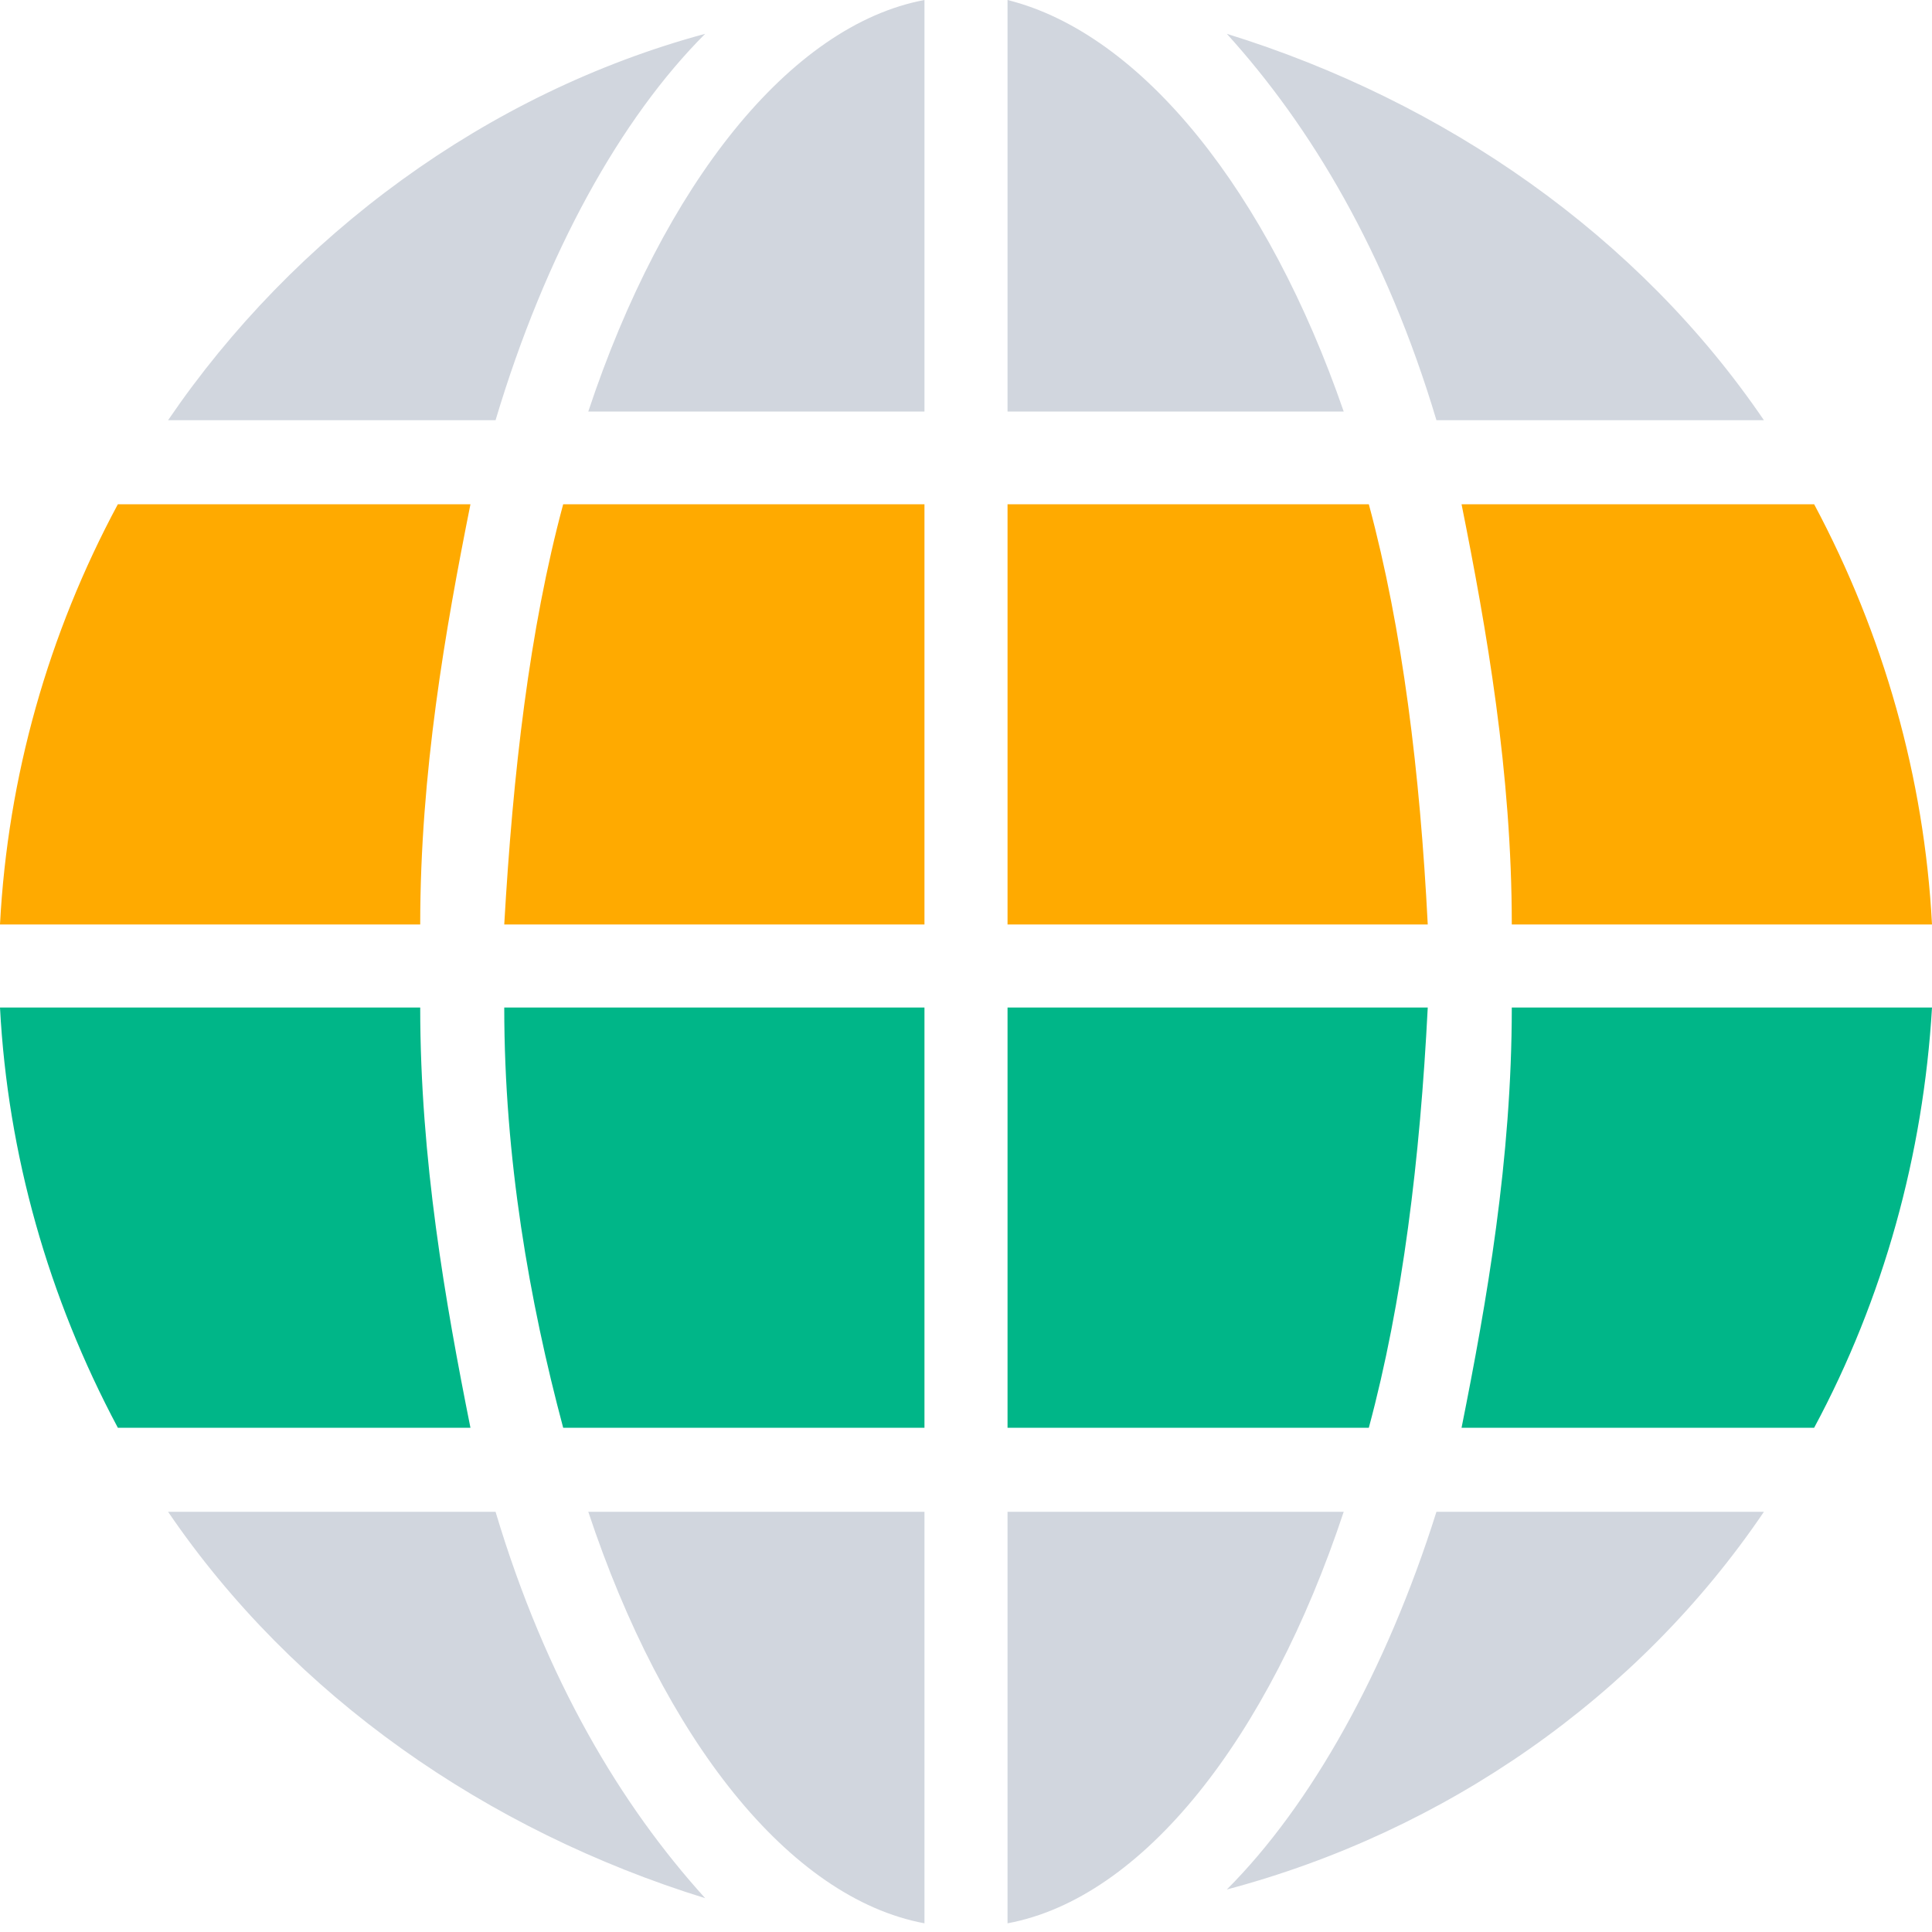
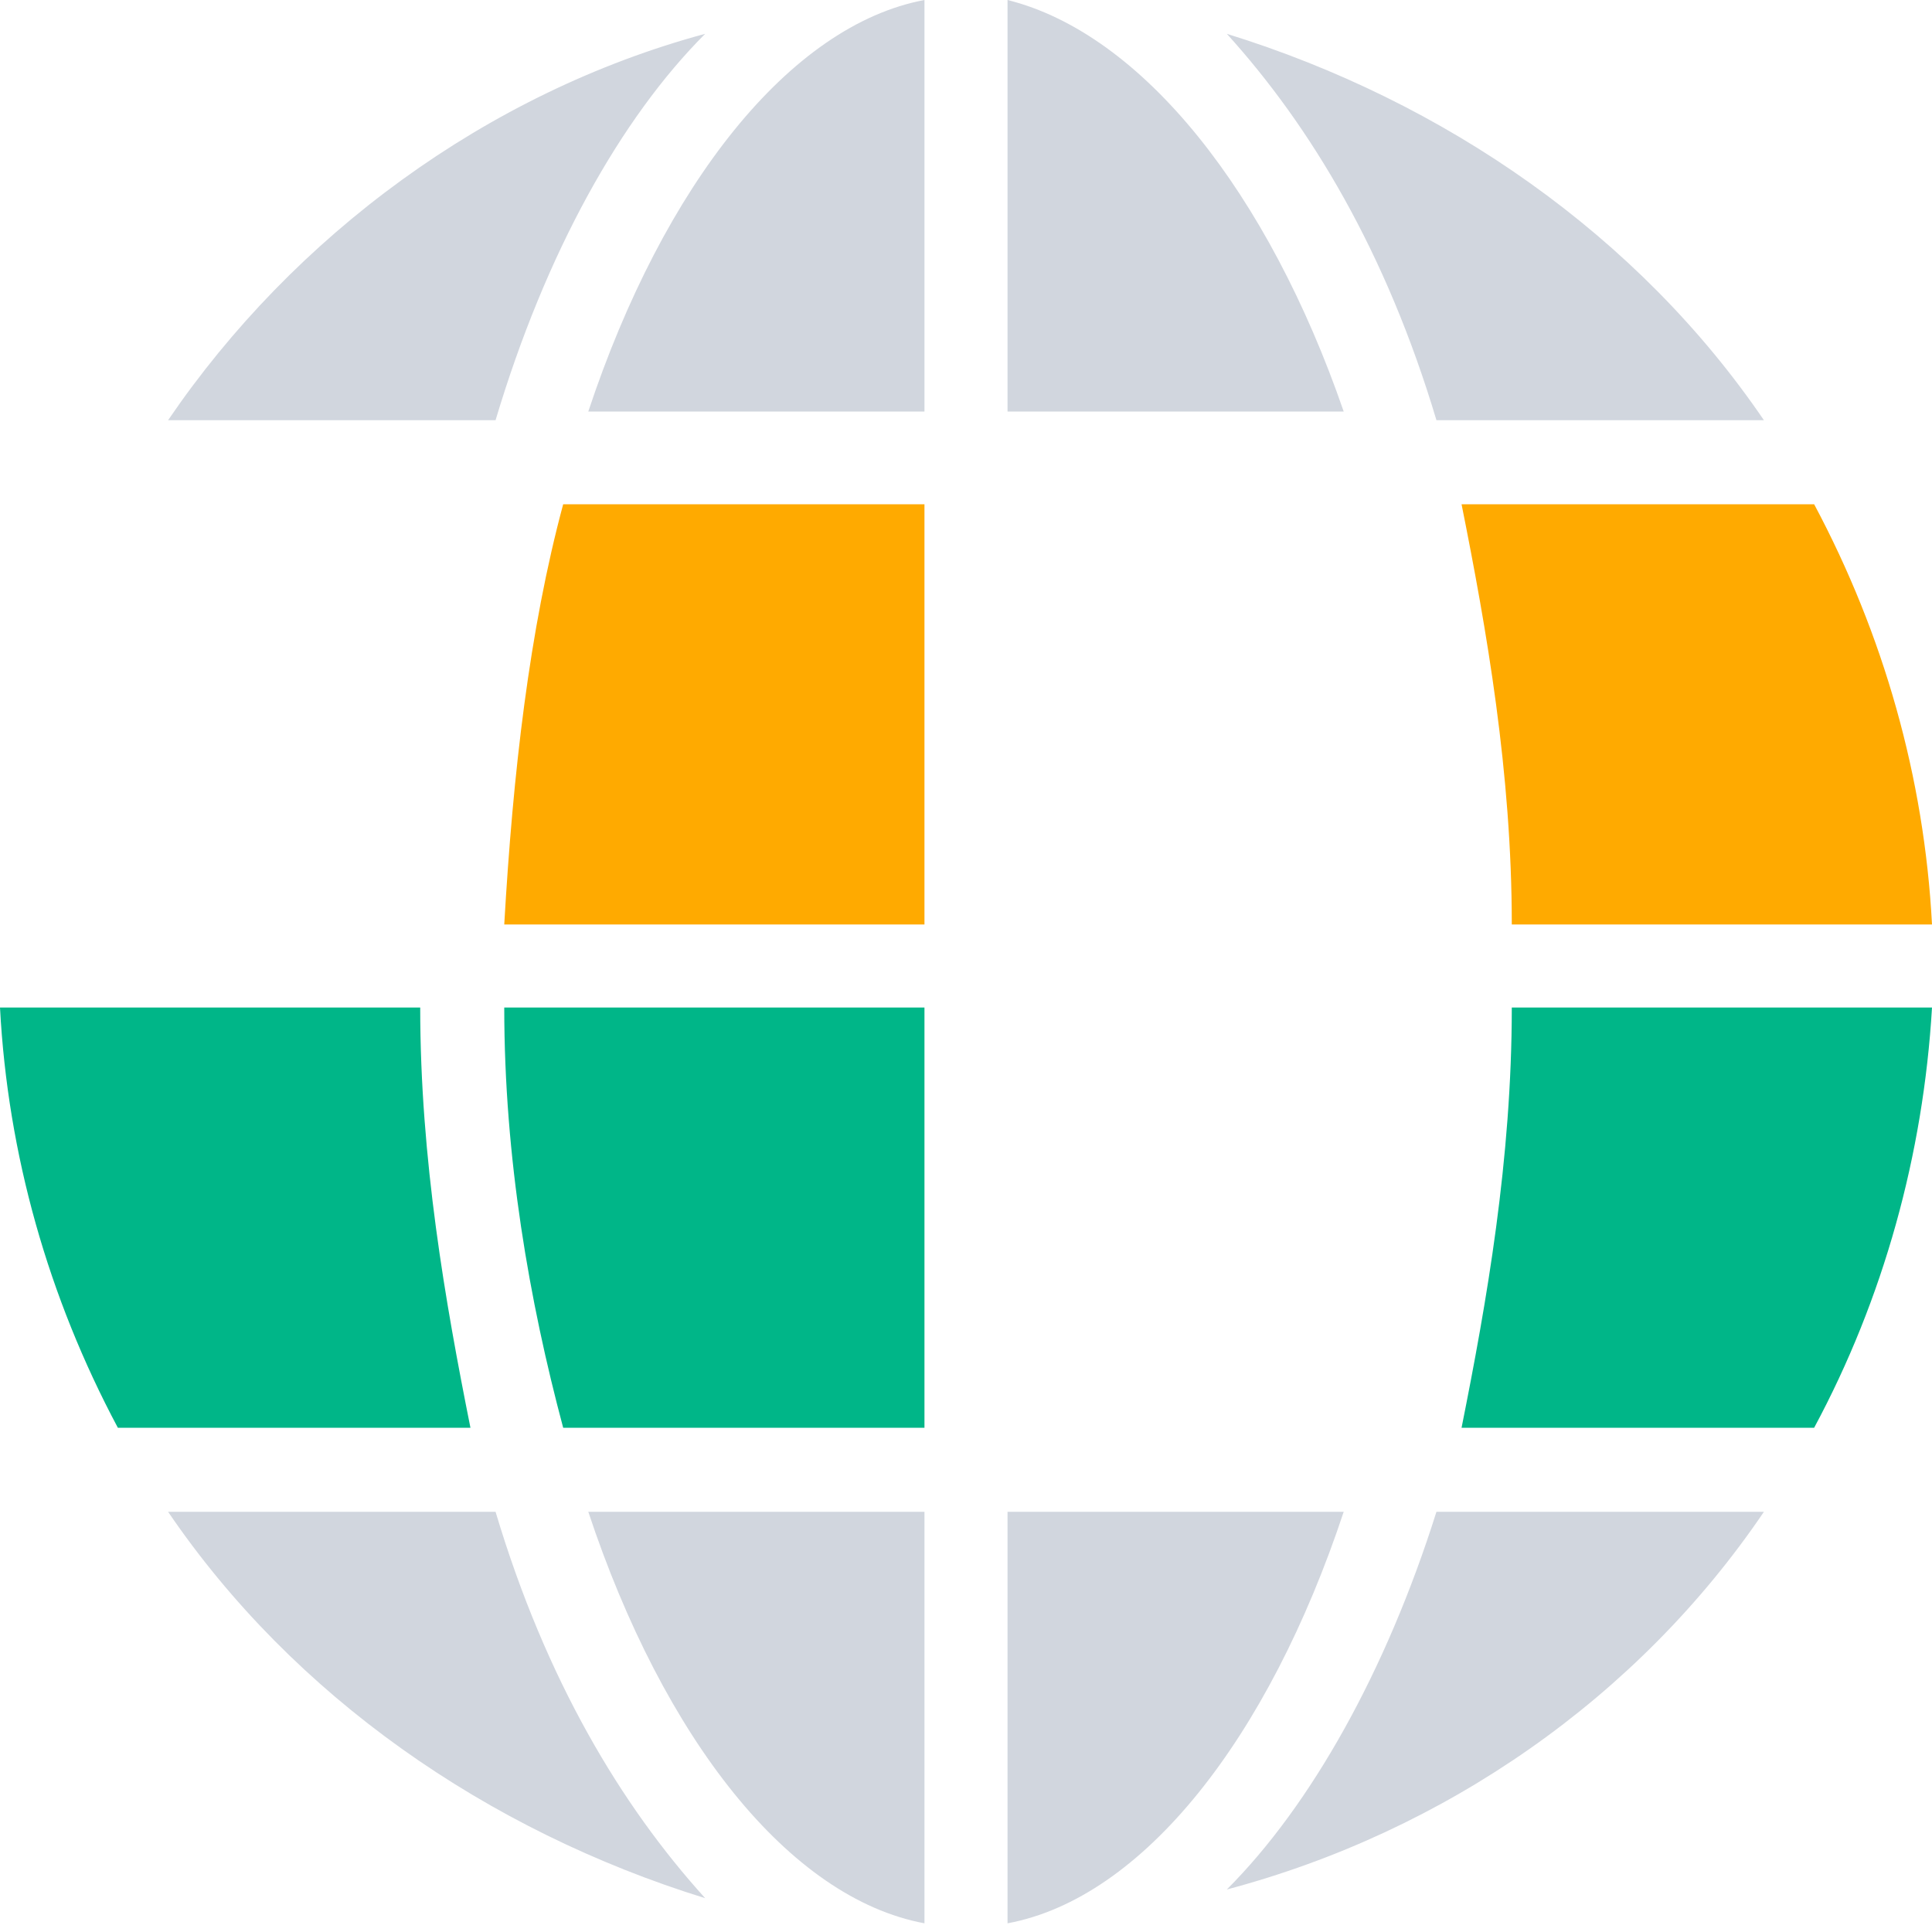
<svg xmlns="http://www.w3.org/2000/svg" version="1.1" id="图层_1" x="0px" y="0px" viewBox="0 0 200 200" style="enable-background:new 0 0 200 200;" xml:space="preserve">
  <style type="text/css">
	.st0{fill:#D1D6DE;}
	.st1{fill:#FFAA00;}
	.st2{fill:#00B688;}
</style>
  <path class="st0" d="M95.7,43.5V0c-13.9,2.6-27,19.1-34.8,42.6h34.8V43.5z M104.3,0v42.6h34.8C131.3,20,118.3,3.5,104.3,0z M73,3.5  c-22.6,6.1-42.6,20.9-55.6,40h33.9C56.5,26.1,64.3,12.2,73,3.5z M95.7,199.1v-42.6H60.9C68.7,180,81.7,196.5,95.7,199.1z   M182.6,156.5h-33.9c-5.2,16.5-13,30.4-21.7,39.1C149.6,189.6,169.6,175.7,182.6,156.5L182.6,156.5z M17.4,156.5  c13,19.1,33,33,55.6,40c-8.7-9.6-16.5-22.6-21.7-40H17.4L17.4,156.5z M139.1,156.5h-34.8v42.6C118.3,196.5,131.3,180,139.1,156.5z   M182.6,43.5c-13-19.1-33-33-55.6-40c8.7,9.6,16.5,22.6,21.7,40H182.6z" />
-   <path class="st1" d="M141.7,52.2h-37.4v43.5h43.5C147,80,145.2,65.2,141.7,52.2L141.7,52.2z" />
  <path class="st2" d="M95.7,104.3H52.2c0,15.6,2.6,30.4,6.1,43.5h37.4V104.3z" />
  <path class="st1" d="M95.7,52.2H58.3c-3.5,13-5.2,27.8-6.1,43.5h43.5V52.2z" />
  <path class="st2" d="M151.3,147.8h36.5c7.2-13.4,11.3-28.3,12.2-43.5h-43.5C156.5,120,153.9,134.8,151.3,147.8z" />
  <path class="st2" d="M43.5,104.3H0c0.8,15.2,5,30,12.2,43.5h36.5C46.1,134.8,43.5,120,43.5,104.3z" />
-   <path class="st1" d="M48.7,52.2H12.2C5,65.6,0.8,80.4,0,95.7h43.5C43.5,80,46.1,65.2,48.7,52.2z" />
-   <path class="st2" d="M147.8,104.3h-43.5v43.5h37.4C145.2,134.8,147,120,147.8,104.3z" />
  <path class="st1" d="M156.5,95.7H200c-0.8-15.2-5-30-12.2-43.5h-36.5C153.9,65.2,156.5,80,156.5,95.7L156.5,95.7z" />
</svg>